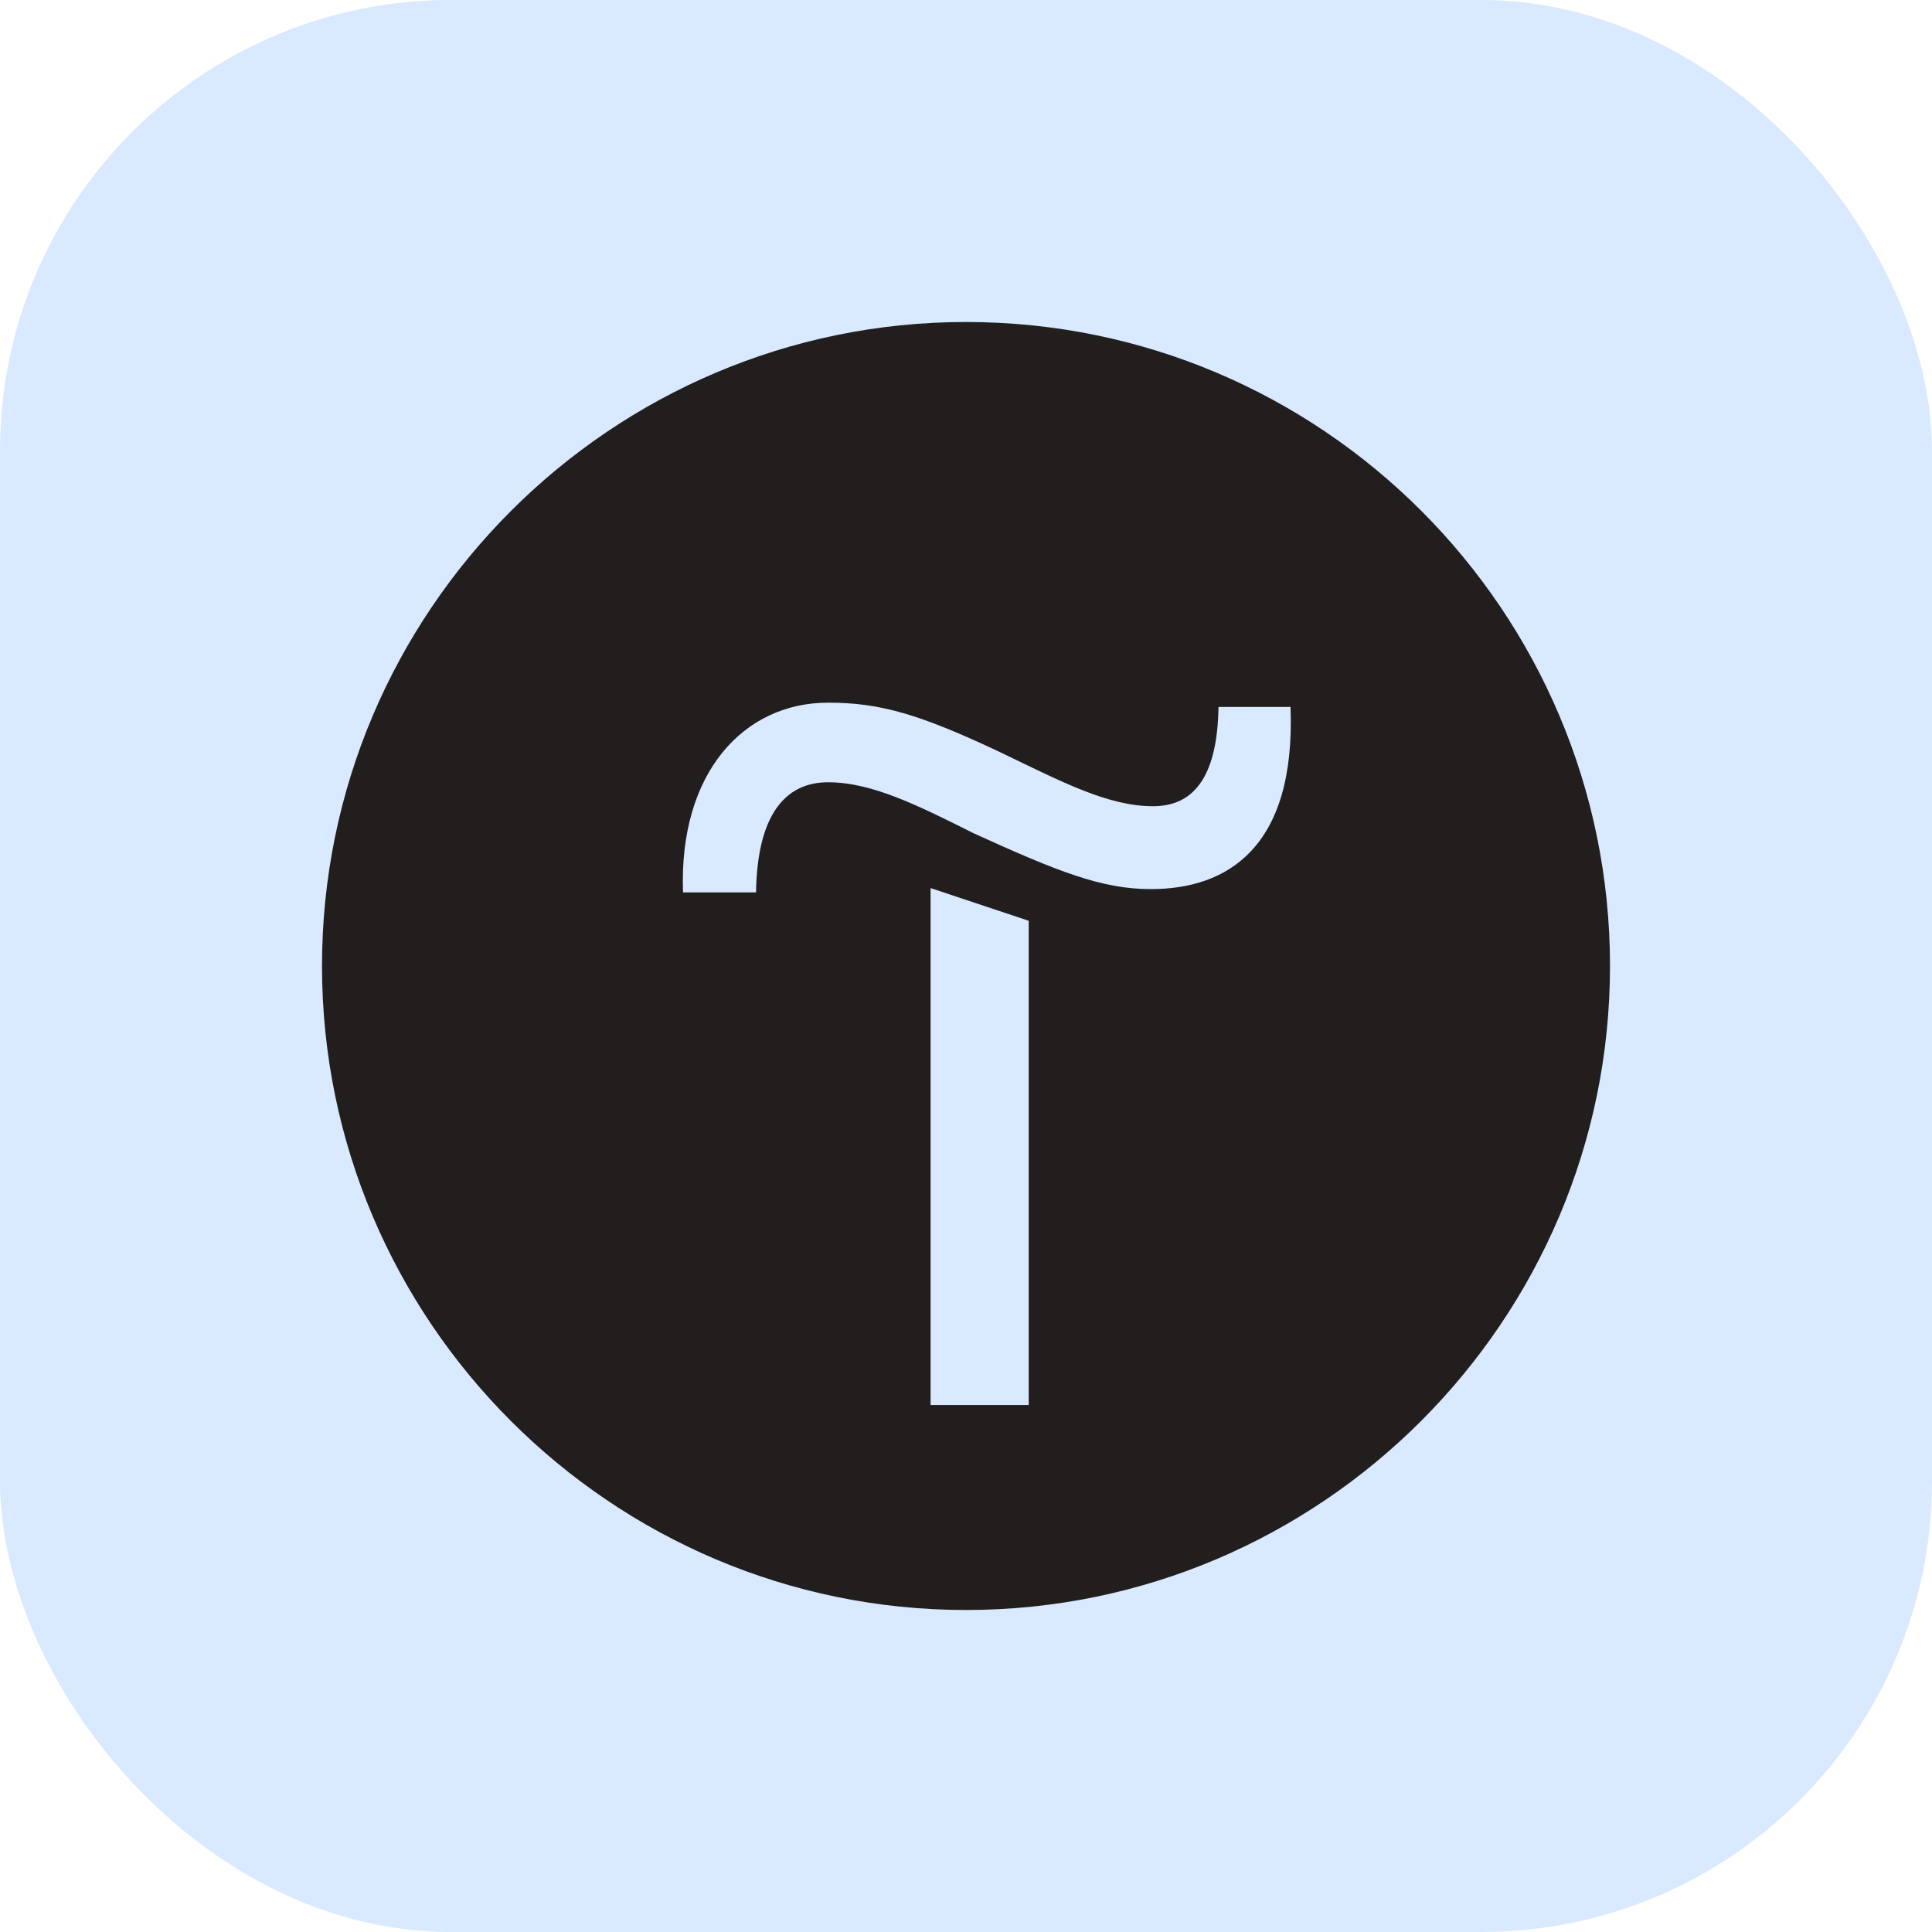
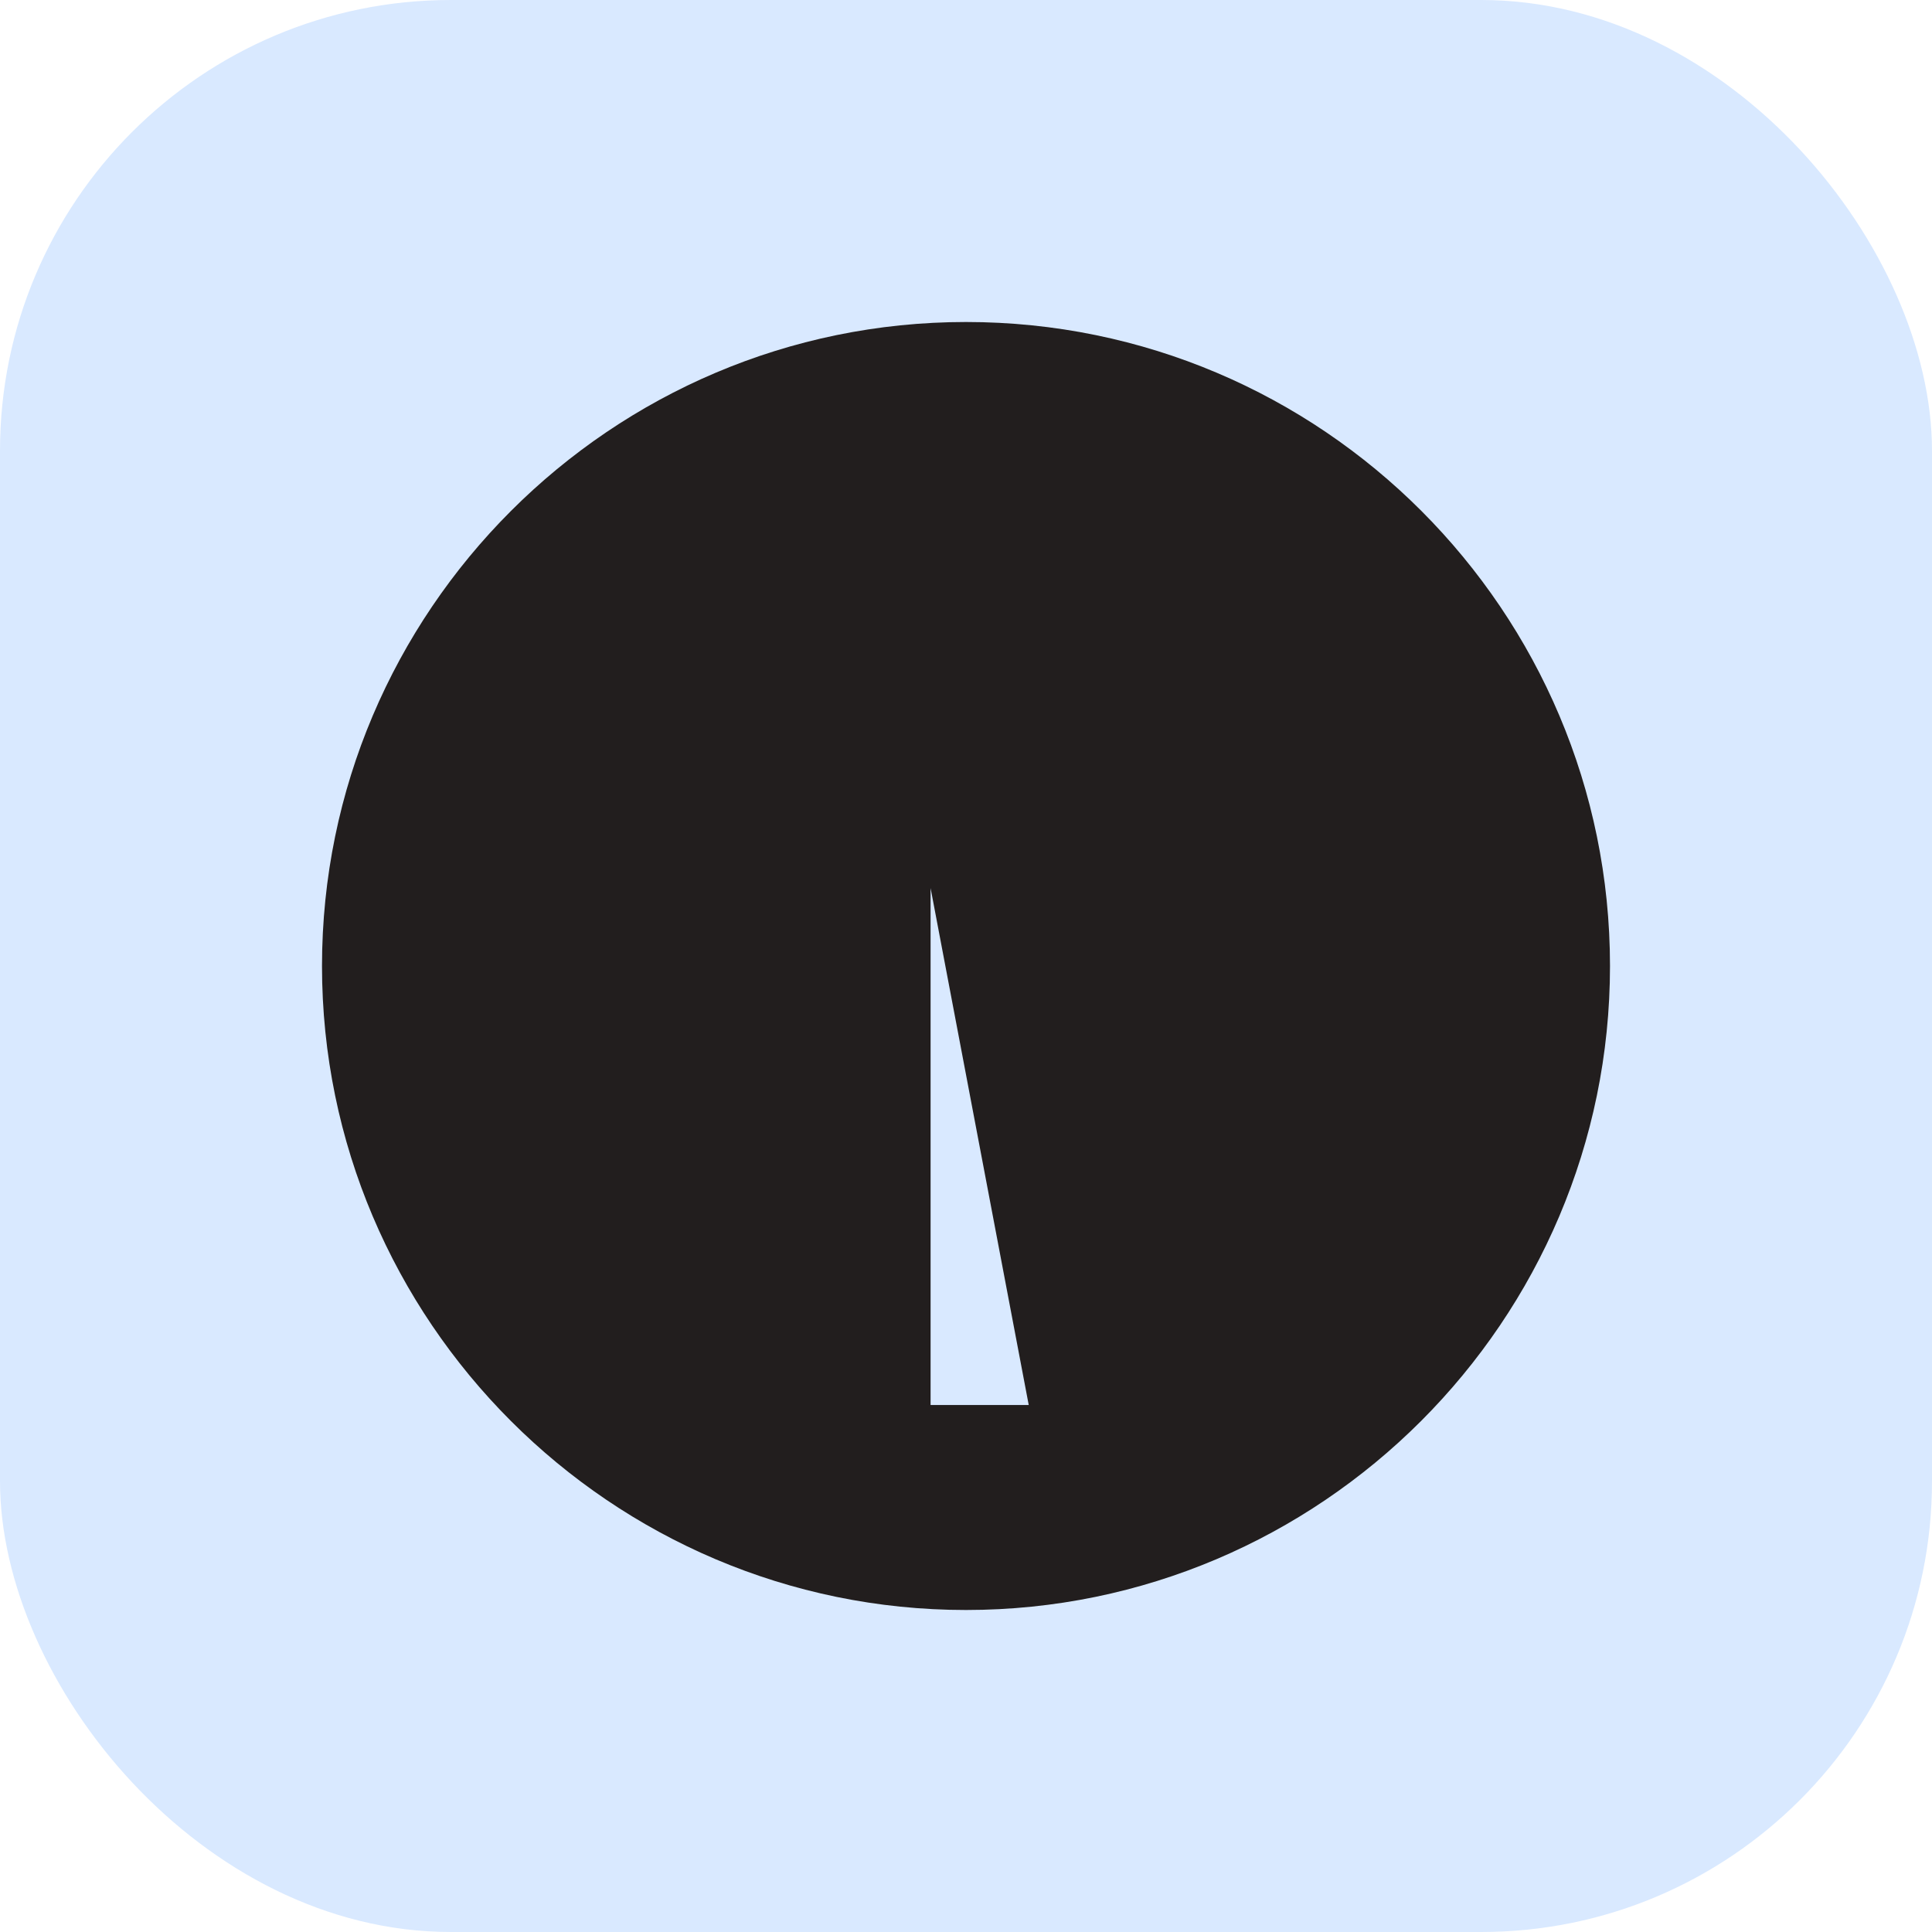
<svg xmlns="http://www.w3.org/2000/svg" width="30" height="30" viewBox="0 0 30 30" fill="none">
  <rect x="4" y="5" width="23" height="20" fill="#221E1E" />
  <rect width="30" height="30" rx="7" fill="#D9E9FF" />
  <path d="M15 5C9.491 5 5 9.491 5 15C5 20.509 9.491 25 15 25C20.509 25 25 20.509 25 15C25 9.491 20.525 5 15 5Z" fill="#221E1E" />
-   <path d="M14.45 21.817H15.974V14.298L14.45 13.79V21.817Z" fill="#D9E9FF" />
-   <path d="M18.921 10.978C18.904 11.994 18.582 12.519 17.905 12.519C17.211 12.519 16.499 12.147 15.551 11.69C14.264 11.08 13.654 10.911 12.858 10.911C11.554 10.911 10.538 11.994 10.606 13.857H11.74C11.757 12.672 12.181 12.147 12.858 12.147C13.536 12.147 14.247 12.502 15.127 12.943C16.431 13.536 17.109 13.806 17.871 13.806C19.04 13.806 20.123 13.18 20.039 10.978H18.921Z" fill="#D9E9FF" />
+   <path d="M14.45 21.817H15.974L14.45 13.79V21.817Z" fill="#D9E9FF" />
</svg>